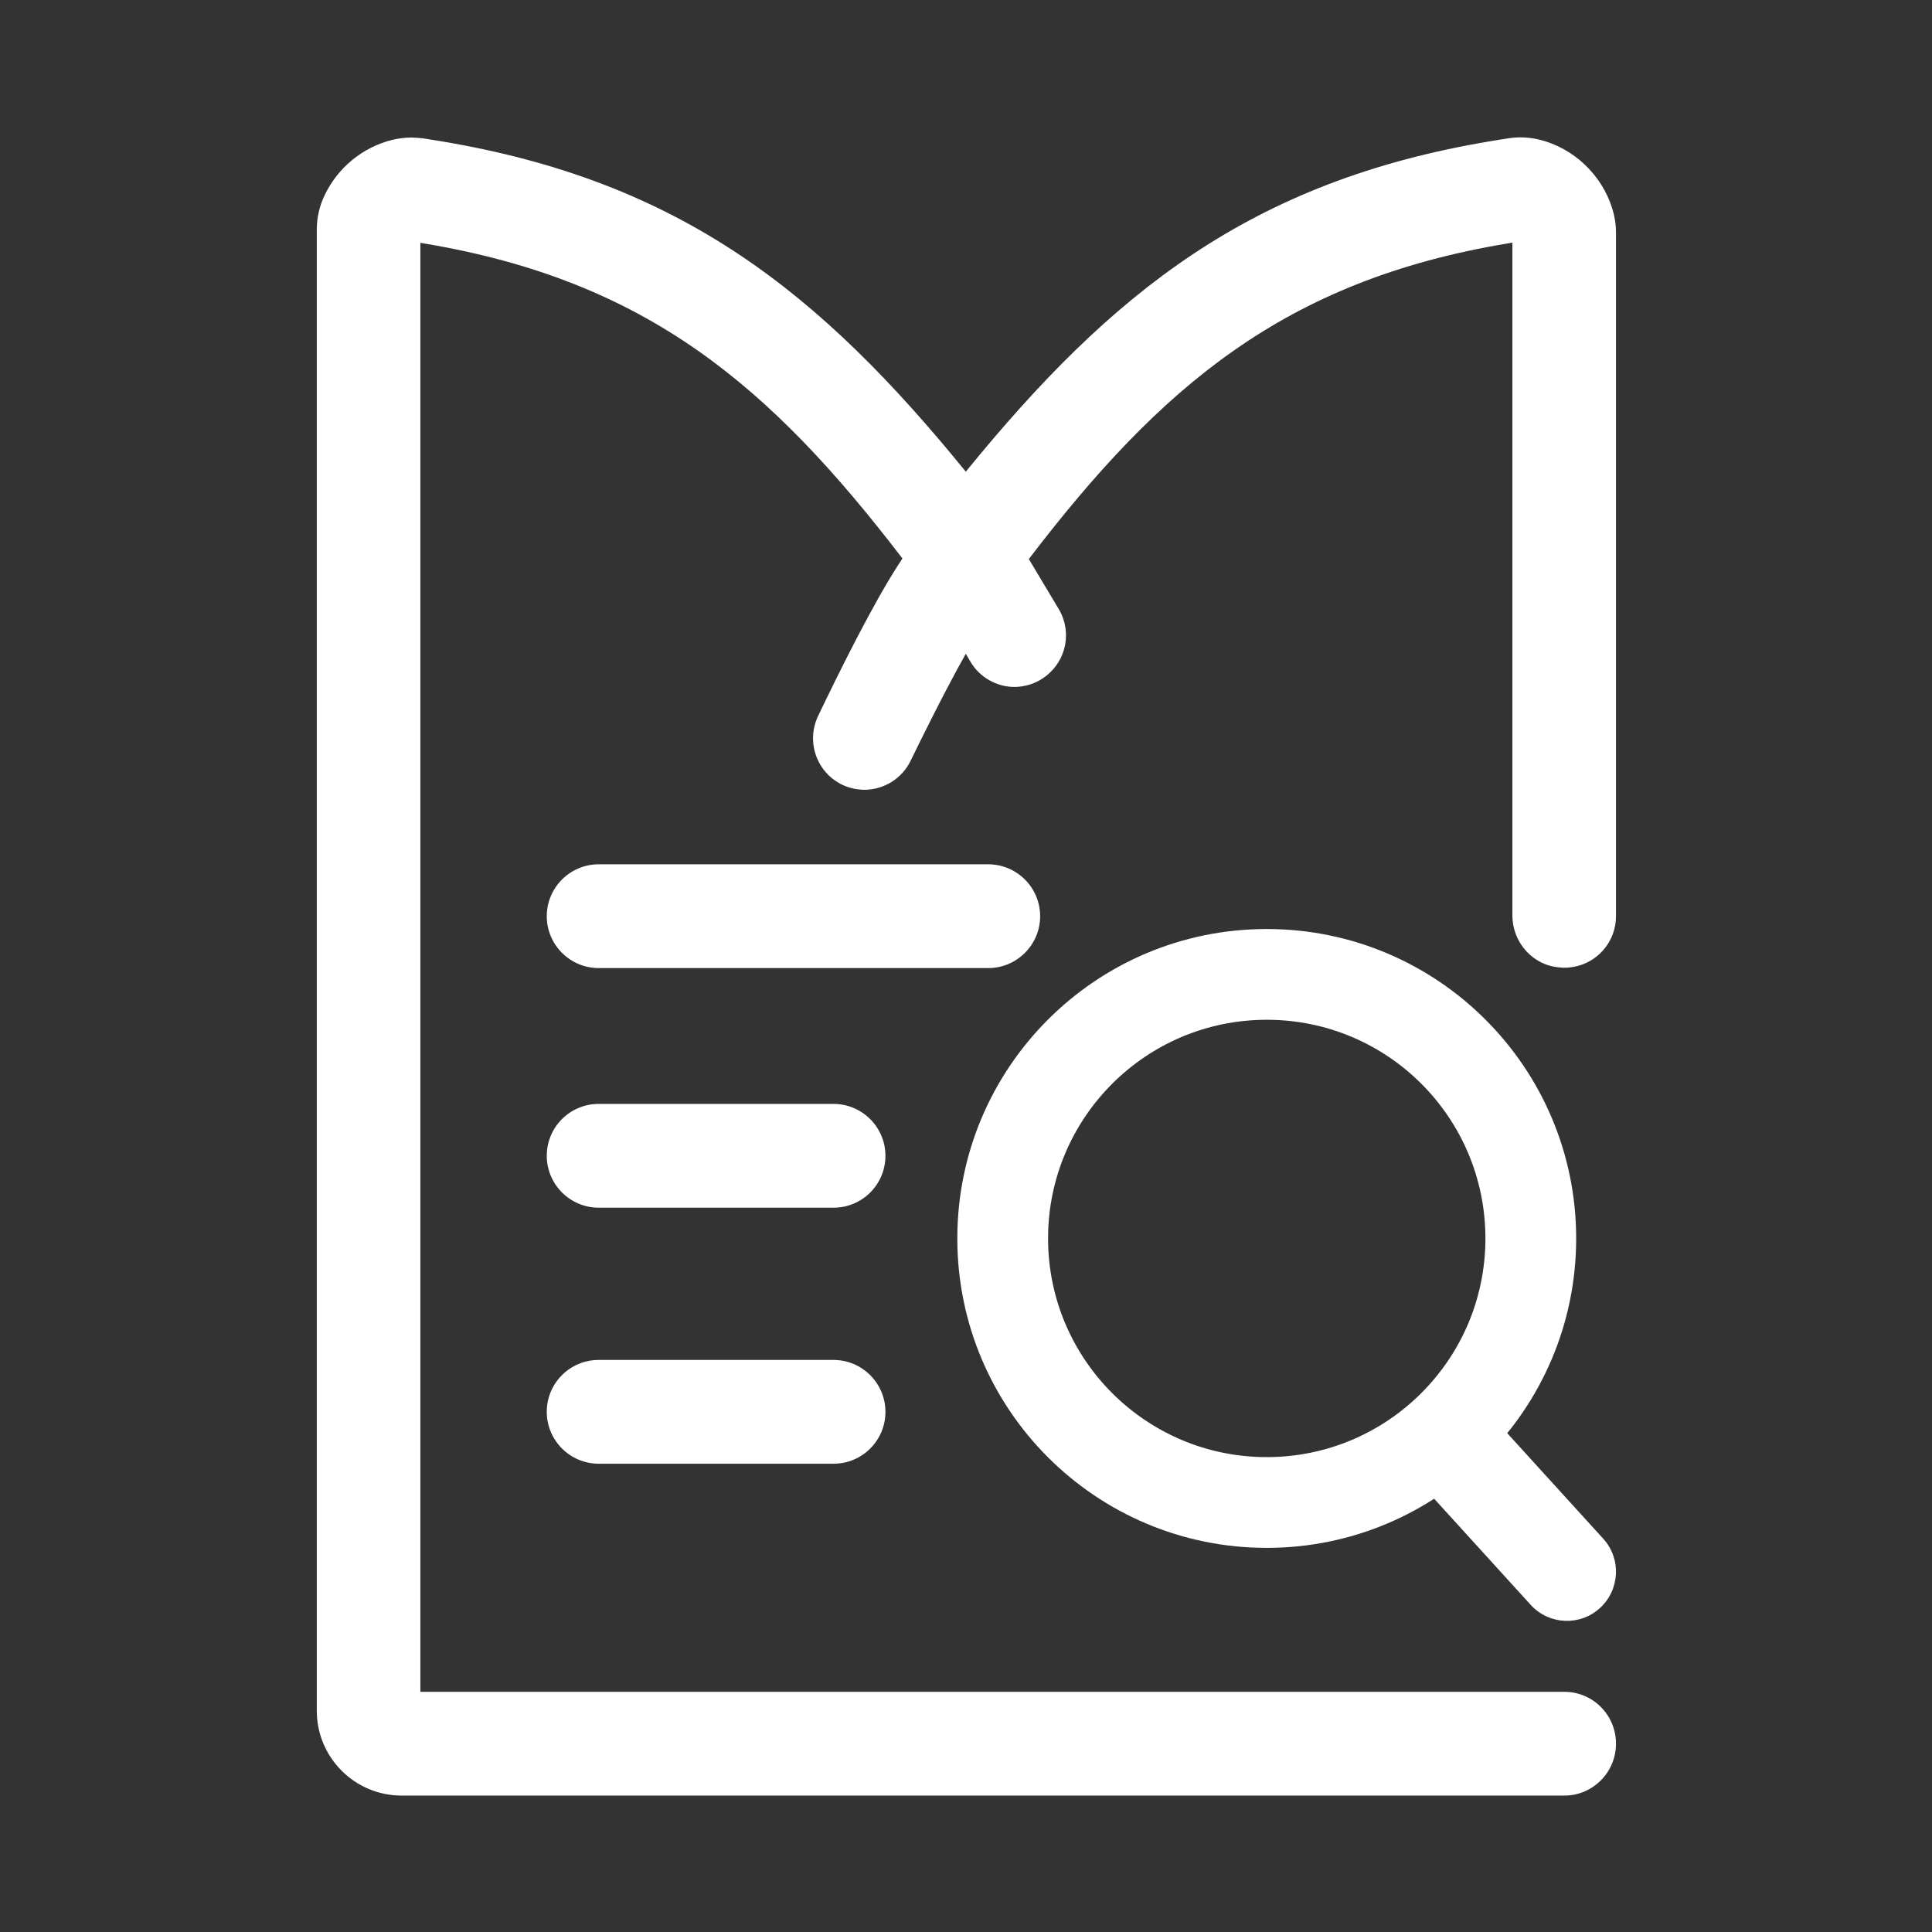
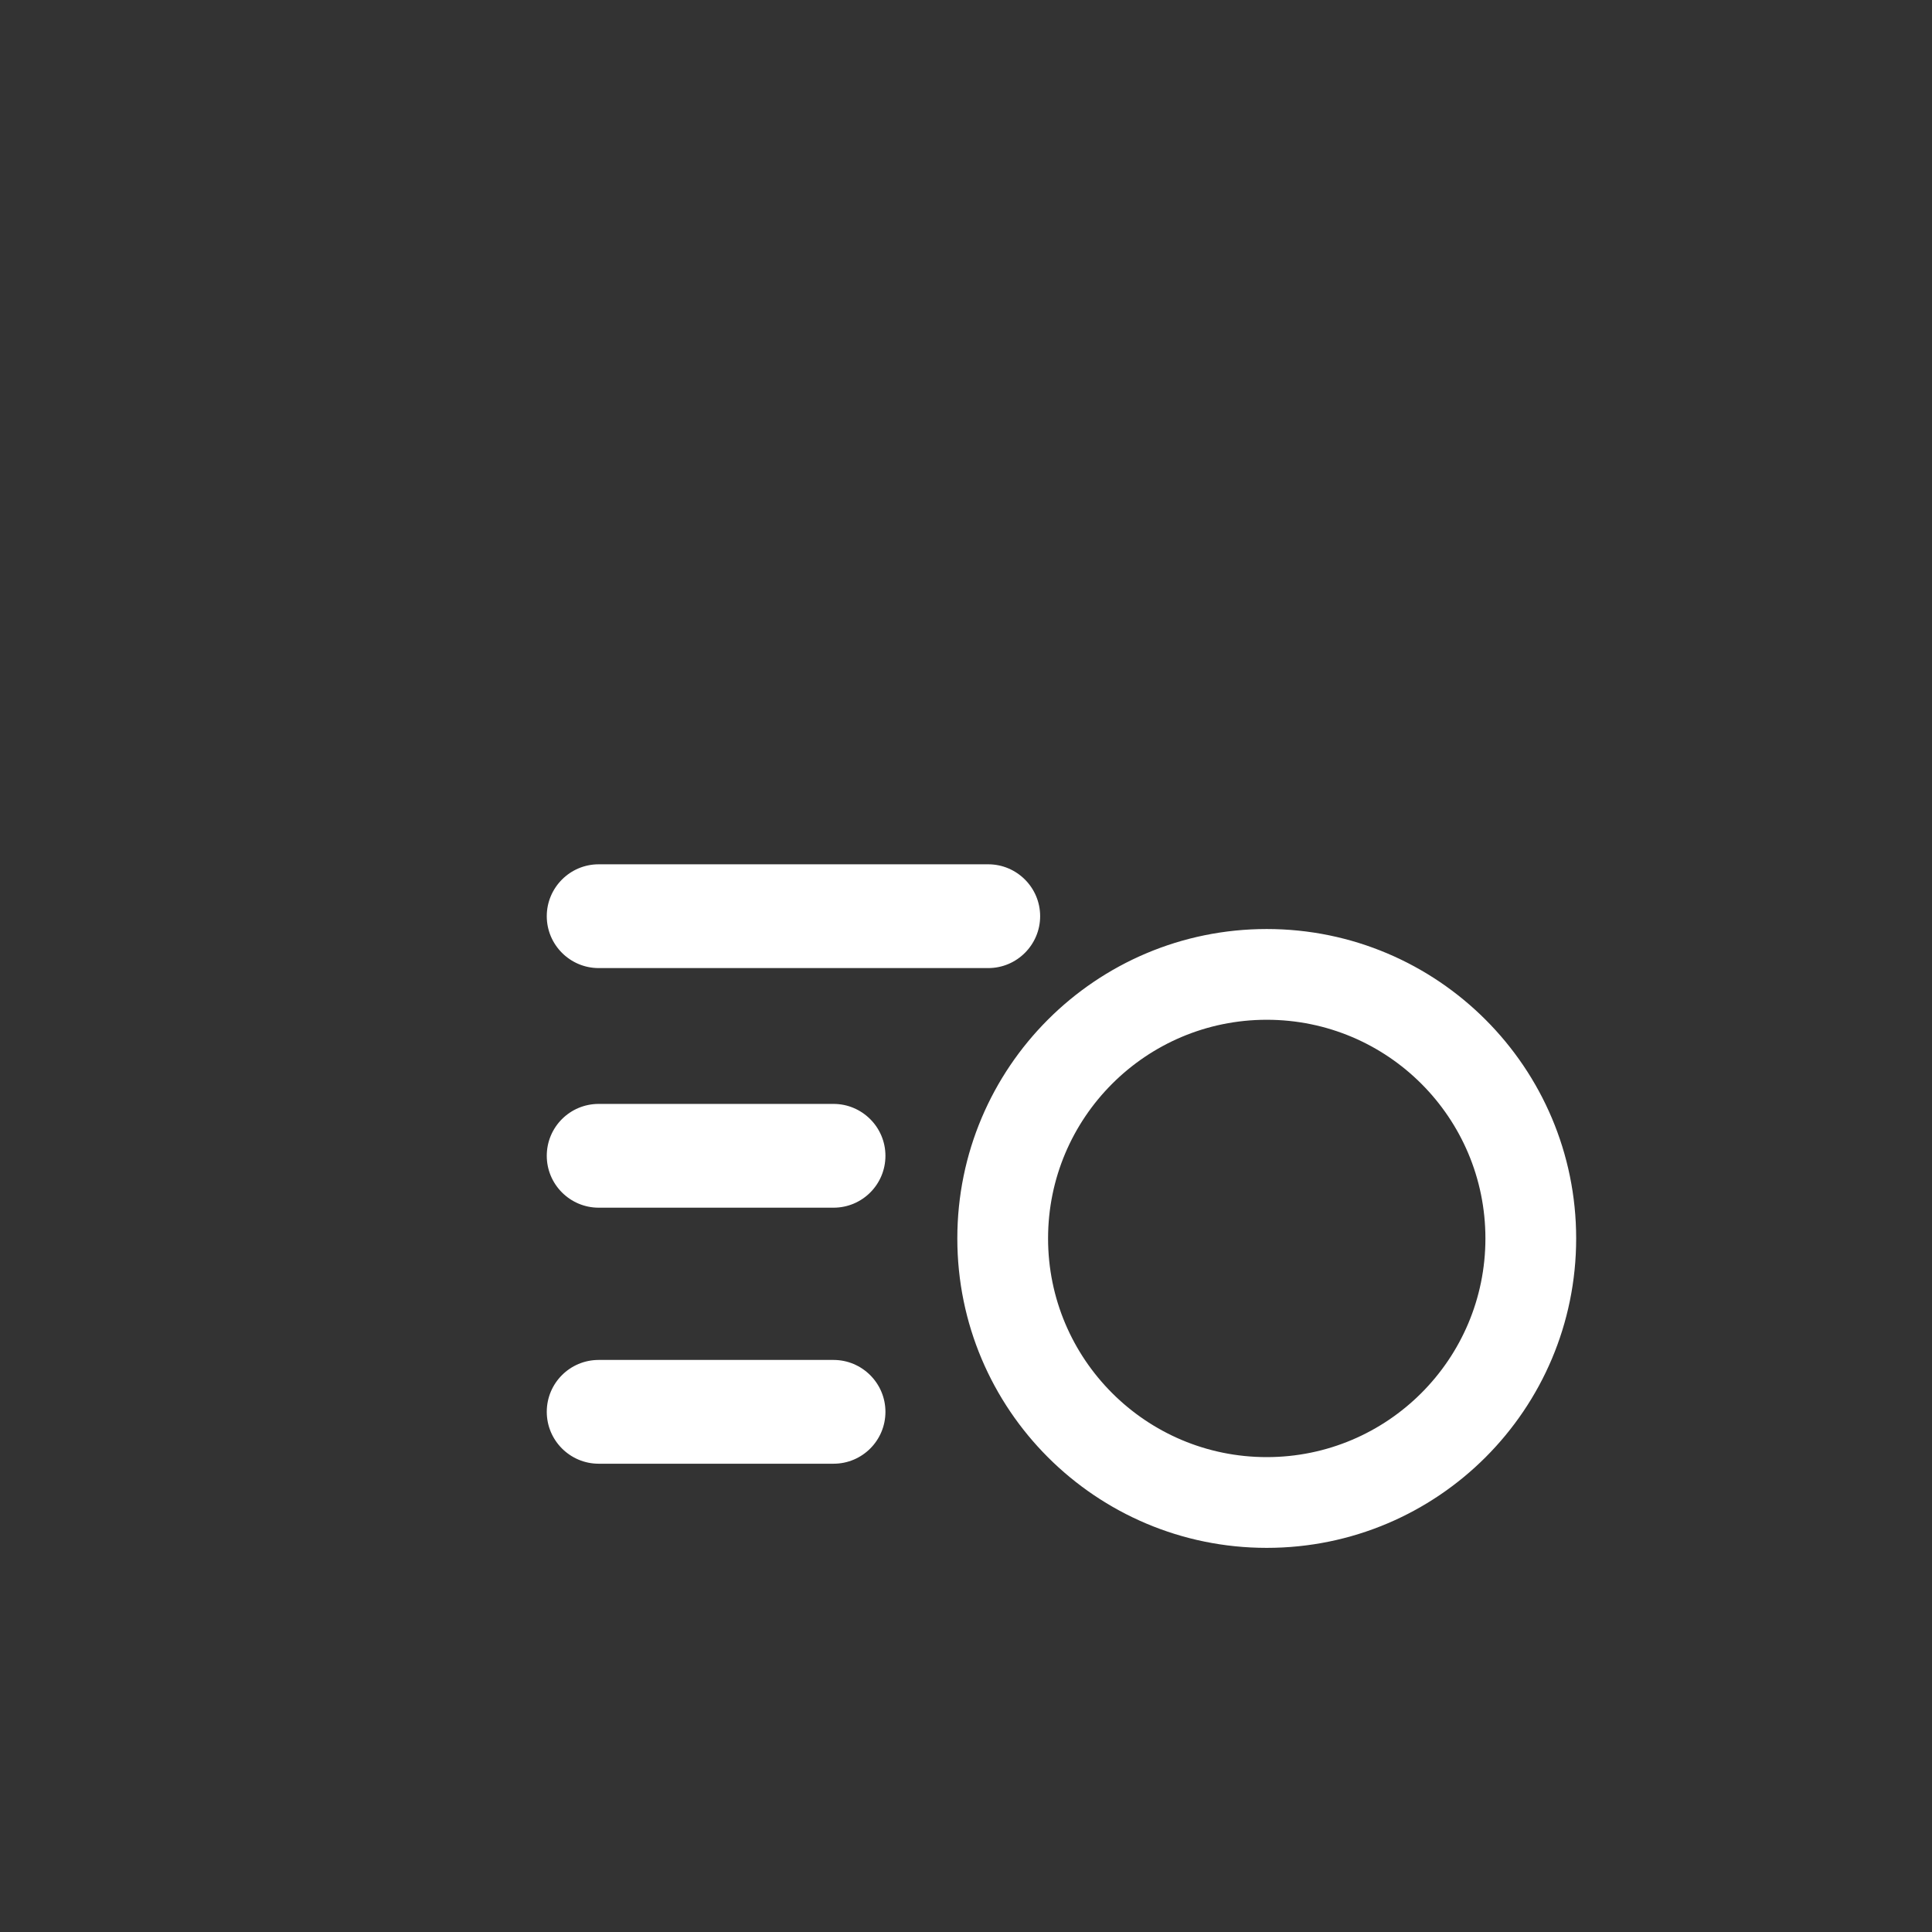
<svg xmlns="http://www.w3.org/2000/svg" t="1673320813364" class="icon" viewBox="0 0 1024 1024" version="1.1" p-id="5211" width="32" height="32">
  <rect x="0" y="0" width="1024" height="1024" fill="#333333" stroke="none" />
-   <path d="M801.6 485.1V128.6c-0.8 0.1-1.6 0.3-2.4 0.4-118.6 19.7-184.1 76-253.9 167.3 2.7 4.5 7.4 12.4 15.9 26.6 2.5 4.2 3.8 9 3.8 13.9 0 13.5-10.1 25.1-23.5 27-1.3 0.2-2.5 0.3-3.7 0.3-9.6 0-18.5-5.1-23.4-13.3-0.8-1.4-1.7-2.9-2.5-4.3-11.1 19.7-23.6 45.1-29.3 56.8-4.5 9.3-14.1 15.3-24.5 15.3-0.6 0-1.1 0-1.7-0.1h-0.2c-9-0.6-17.1-5.7-21.6-13.5s-4.9-17.3-1-25.5c12-25.1 29.1-59.3 42.3-79.8 0.1-0.2 0.3-0.5 0.4-0.6 0 0 1.4-2.1 2-3.1-69.8-91.1-135.2-147.3-253.8-167-0.6-0.1-1.2-0.2-1.7-0.3v768h606.3c15.2 0 27.4 12.3 27.4 27.5s-12.3 27.5-27.4 27.5H212.9c-24.9 0-45-20.2-45-45v-785c0-6.2 1.4-12.5 4.1-18.1 7-14.7 20-25.4 35.6-29.4 3.4-0.8 6.8-1.3 10.3-1.3 2 0 4.1 0.2 6.1 0.4l2.6 0.4c2.3 0.4 4.5 0.7 6.8 1.1C360.9 96 434.6 155 511.9 250c77.4-95.1 151-154 278.3-175.2 2.8-0.5 5.5-0.9 8.1-1.3l1.2-0.2c2-0.3 4.1-0.5 6.2-0.5 3.4 0 6.8 0.4 10.2 1.2 18.1 4.5 32.9 18.4 38.6 36.4 1.3 4.1 2 8.4 2 12.8v362.3c0 7.3-2.8 14.2-8 19.4-5.2 5.2-12.1 8-19.4 8-0.6 0-1.2 0-1.8-0.1-14.4-0.7-25.7-12.9-25.7-27.7z" fill="#ffffff" p-id="5212" />
  <path d="M317.3 513.1c-15.1 0-27.5-12.3-27.5-27.5 0-15.1 12.3-27.5 27.5-27.5h206.5c15.1 0 27.5 12.3 27.5 27.5 0 15.1-12.3 27.5-27.5 27.5H317.3zM317.3 640.1c-15.1 0-27.5-12.3-27.5-27.5s12.3-27.5 27.5-27.5h124.5c15.1 0 27.5 12.3 27.5 27.5s-12.3 27.5-27.5 27.5H317.3zM317.3 775.8c-15.1 0-27.5-12.3-27.5-27.5s12.3-27.5 27.5-27.5h124.5c15.1 0 27.5 12.3 27.5 27.5s-12.3 27.5-27.5 27.5H317.3zM835.4 656.4c0 90.6-73.4 164-164 164s-164-73.4-164-164 73.4-164 164-164 164 73.5 164 164z m-164-115.9c-64 0-115.9 51.9-115.9 115.9s51.9 115.9 115.9 115.9 115.9-51.9 115.9-115.9-51.8-115.9-115.9-115.9z" fill="#ffffff" p-id="5213" />
-   <path d="M848 852.3c-10.6 9.7-27.1 8.9-36.7-1.7l-67.6-74.3 38.5-35 67.6 74.3c9.6 10.6 8.8 27-1.8 36.7z" fill="#ffffff" p-id="5214" />
</svg>